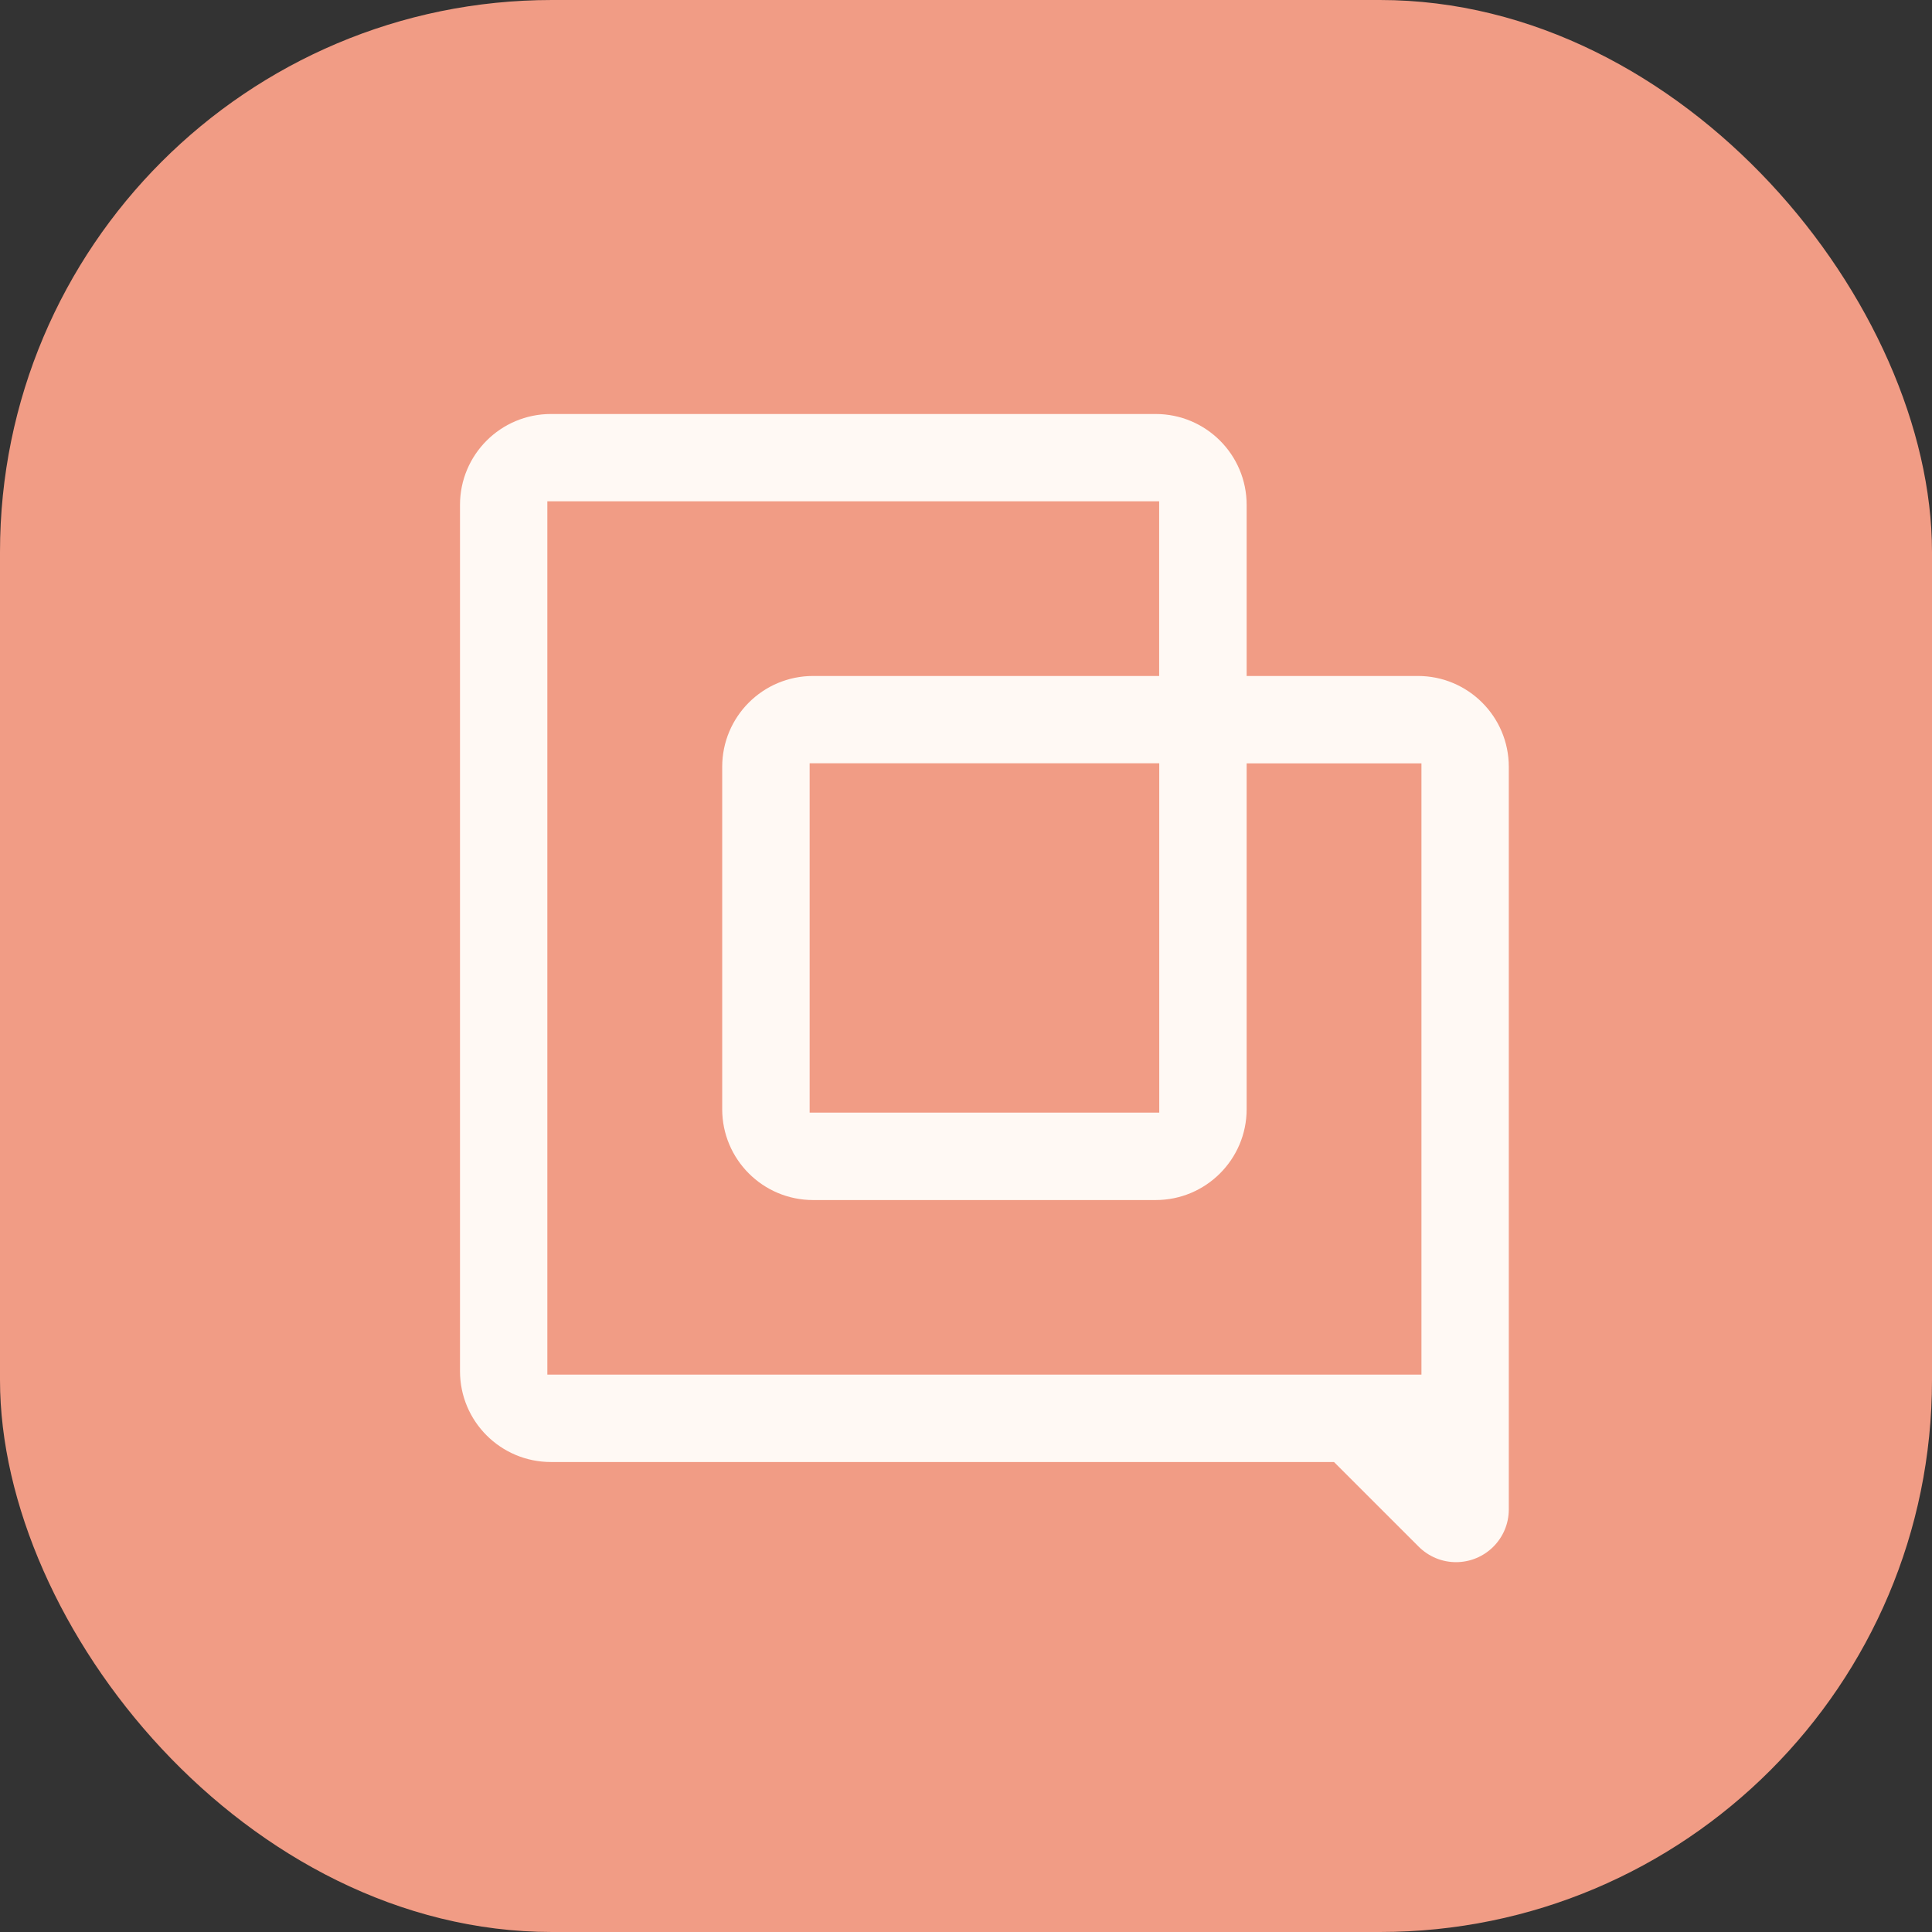
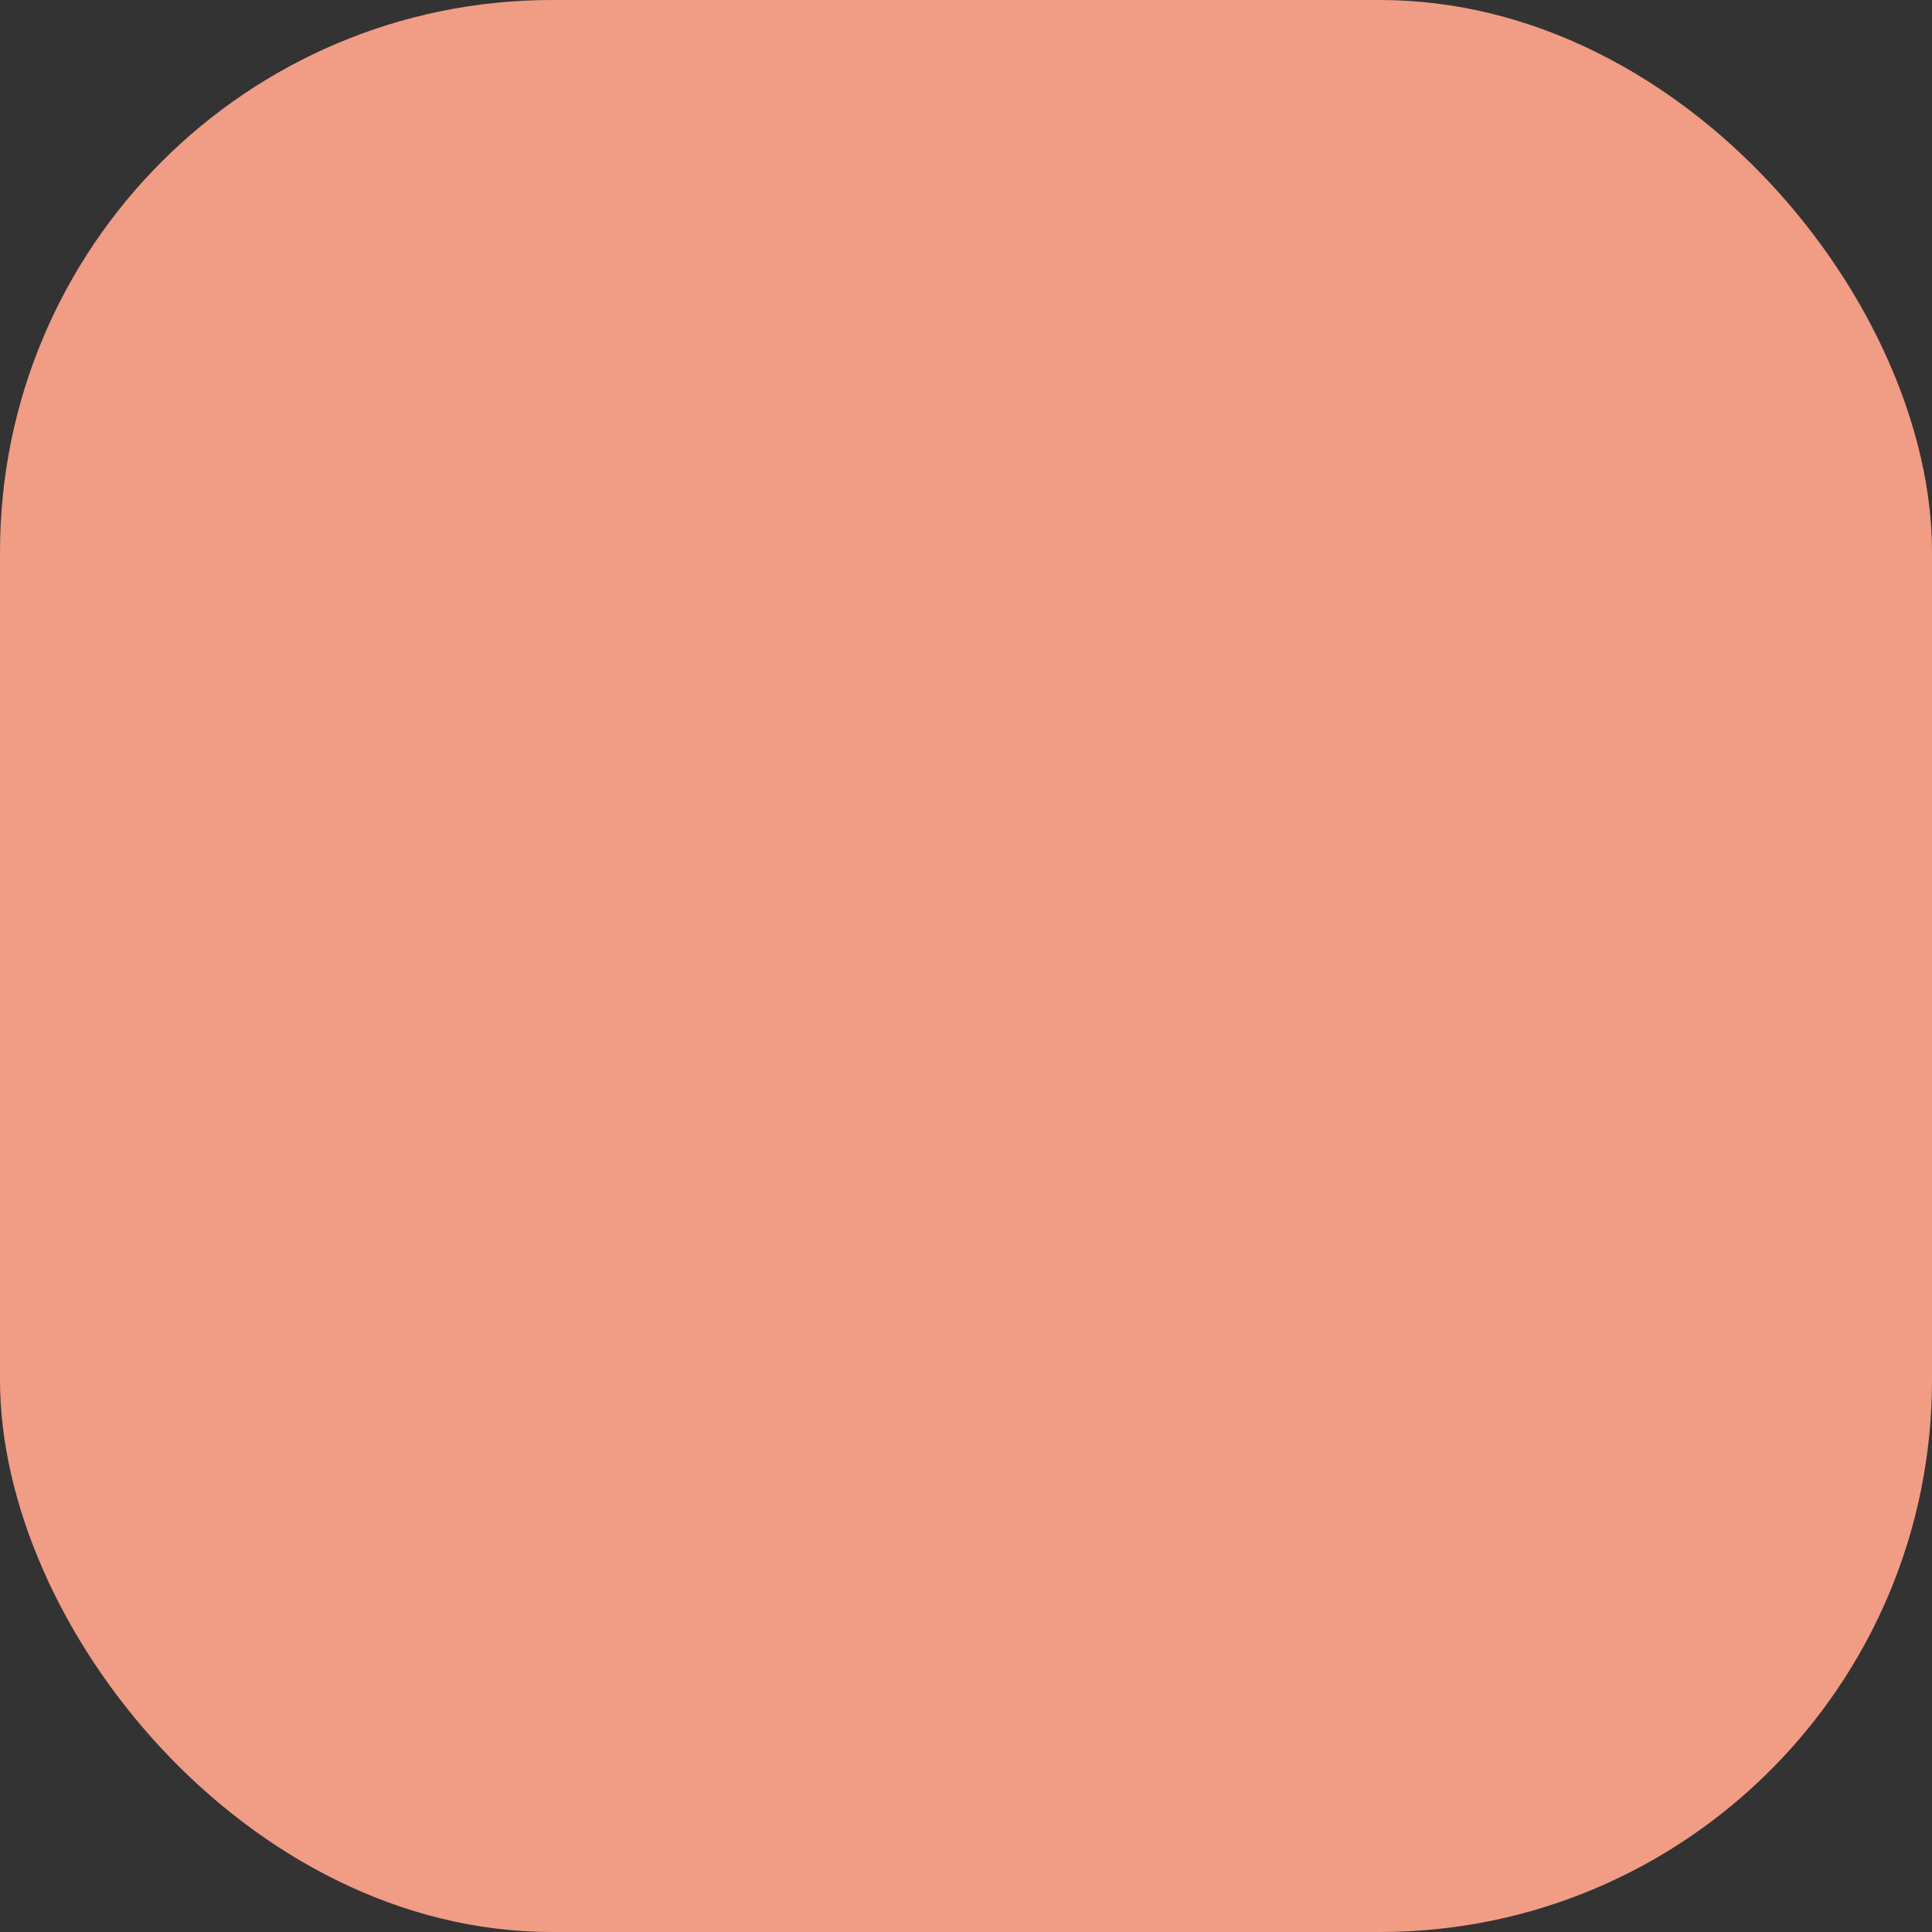
<svg xmlns="http://www.w3.org/2000/svg" width="42" height="42" viewBox="0 0 42 42" fill="none">
  <rect x="0" y="0" width="42" height="42" fill="#333333" stroke="none" />
  <rect width="42" height="42" rx="12" fill="#F19C85" />
-   <path d="M30.823 14.695H27.101V10.976C27.101 9.884 26.215 9 25.123 9H11.977C10.885 9 10 9.884 10 10.976V29.807C10 30.899 10.885 31.783 11.977 31.783H29L30.842 33.624C31.058 33.839 31.348 33.96 31.652 33.96C32.285 33.96 32.8 33.448 32.8 32.813V16.671C32.8 15.579 31.915 14.695 30.823 14.695ZM30.901 29.883H11.899V10.898H25.199V14.695H17.677C16.584 14.695 15.7 15.579 15.7 16.671V24.112C15.7 25.203 16.584 26.088 17.677 26.088H25.123C26.215 26.088 27.101 25.203 27.101 24.112V16.595H30.901V29.885V29.883ZM25.201 16.593V24.188H17.601V16.593H25.201Z" fill="#FFF9F4" />
</svg>